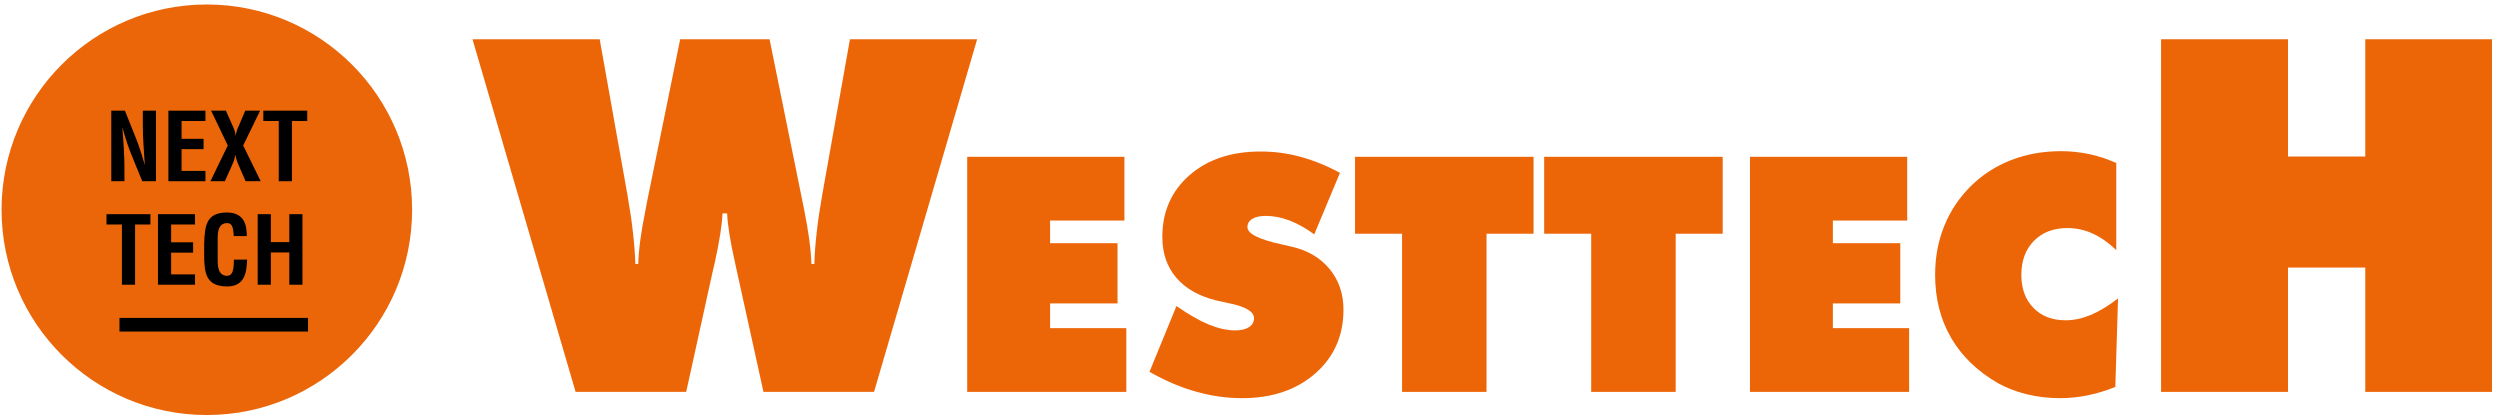
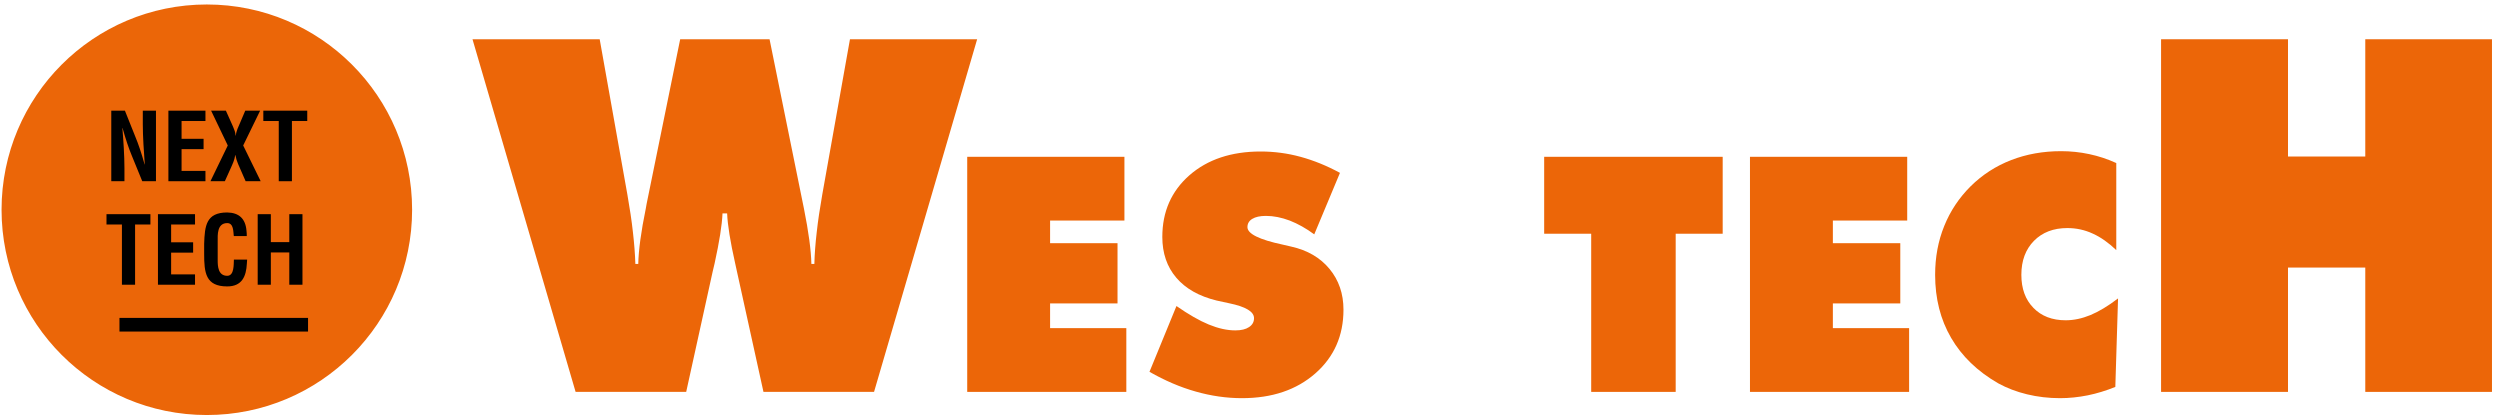
<svg xmlns="http://www.w3.org/2000/svg" width="275" height="46" viewBox="0 0 275 46">
  <g fill="none" fill-rule="evenodd" transform="translate(.678 1)">
    <path fill="#EC6608" d="M78.798,22.475 C78.745,23.752 78.456,25.575 77.931,27.964 C77.84,28.352 77.768,28.662 77.713,28.887 L74.803,42.108 L62.638,42.108 L51.297,3.318 L65.288,3.318 L68.336,20.413 C68.598,21.914 68.807,23.278 68.942,24.528 C69.086,25.774 69.177,26.944 69.213,28.035 L69.53,28.035 C69.566,26.498 69.837,24.484 70.354,21.967 C70.388,21.742 70.424,21.56 70.452,21.415 L74.142,3.318 L83.973,3.318 L87.653,21.442 C87.671,21.552 87.709,21.724 87.76,21.967 C88.267,24.502 88.54,26.516 88.575,28.035 L88.902,28.035 C88.928,26.944 89.019,25.774 89.164,24.528 C89.298,23.278 89.508,21.914 89.77,20.413 L92.818,3.318 L106.808,3.318 L95.467,42.108 L83.303,42.108 L80.391,28.887 C80.336,28.662 80.264,28.345 80.183,27.937 C79.651,25.566 79.359,23.752 79.306,22.475 L78.798,22.475 Z" />
    <polygon fill="#EC6608" points="237.04 42.108 237.04 3.318 251.002 3.318 251.002 16.217 259.503 16.217 259.503 3.318 273.439 3.318 273.439 42.108 259.503 42.108 259.503 28.432 251.002 28.432 251.002 42.108" />
    <polygon fill="#EC6608" points="105.716 42.108 105.716 16.248 123.009 16.248 123.009 23.26 114.832 23.26 114.832 25.751 122.249 25.751 122.249 32.376 114.832 32.376 114.832 35.095 123.218 35.095 123.218 42.108" />
    <path fill="#EC6608" d="M125.765,39.9 L128.733,32.663 C130.064,33.589 131.245,34.27 132.289,34.699 C133.334,35.128 134.309,35.343 135.213,35.343 C135.853,35.343 136.353,35.224 136.715,34.981 C137.083,34.738 137.265,34.417 137.265,34 C137.265,33.281 136.353,32.734 134.527,32.358 C133.937,32.226 133.478,32.129 133.146,32.058 C131.217,31.586 129.739,30.751 128.714,29.549 C127.689,28.348 127.177,26.855 127.177,25.062 C127.177,22.285 128.173,20.024 130.16,18.279 C132.15,16.54 134.762,15.665 137.988,15.665 C139.476,15.665 140.935,15.856 142.372,16.248 C143.807,16.637 145.26,17.224 146.718,18.015 L143.89,24.78 C142.999,24.122 142.098,23.619 141.197,23.265 C140.297,22.925 139.422,22.749 138.574,22.749 C137.929,22.749 137.427,22.859 137.072,23.076 C136.715,23.292 136.54,23.6 136.54,23.985 C136.54,24.713 137.831,25.358 140.411,25.906 C140.822,26.003 141.141,26.079 141.364,26.127 C143.142,26.525 144.542,27.34 145.566,28.578 C146.59,29.815 147.104,31.312 147.104,33.064 C147.104,35.922 146.073,38.262 144.005,40.077 C141.937,41.891 139.248,42.798 135.937,42.798 C134.243,42.798 132.55,42.554 130.854,42.072 C129.154,41.593 127.46,40.868 125.765,39.9" />
-     <polygon fill="#EC6608" points="153.549 42.108 153.549 24.71 148.376 24.71 148.376 16.248 168.013 16.248 168.013 24.71 162.839 24.71 162.839 42.108" />
    <polygon fill="#EC6608" points="174.354 42.108 174.354 24.71 169.181 24.71 169.181 16.248 188.817 16.248 188.817 24.71 183.647 24.71 183.647 42.108" />
    <polygon fill="#EC6608" points="191.819 42.108 191.819 16.248 209.115 16.248 209.115 23.26 200.937 23.26 200.937 25.751 208.354 25.751 208.354 32.376 200.937 32.376 200.937 35.095 209.324 35.095 209.324 42.108" />
    <path fill="#EC6608" d="M232.113,26.511 C231.264,25.698 230.402,25.089 229.515,24.692 C228.634,24.284 227.7,24.087 226.725,24.087 C225.204,24.087 223.981,24.559 223.06,25.49 C222.136,26.427 221.671,27.672 221.671,29.232 C221.671,30.75 222.111,31.96 222.999,32.866 C223.876,33.775 225.064,34.231 226.549,34.231 C227.441,34.231 228.349,34.036 229.272,33.657 C230.203,33.268 231.209,32.667 232.307,31.826 L232.008,41.561 C230.993,41.971 229.978,42.284 228.97,42.488 C227.952,42.691 226.941,42.798 225.927,42.798 C224.667,42.798 223.458,42.656 222.291,42.373 C221.12,42.09 220.073,41.683 219.128,41.167 C216.842,39.852 215.117,38.182 213.947,36.168 C212.773,34.156 212.186,31.846 212.186,29.232 C212.186,27.301 212.516,25.508 213.189,23.857 C213.852,22.21 214.824,20.757 216.086,19.498 C217.371,18.226 218.859,17.263 220.548,16.61 C222.242,15.952 224.071,15.629 226.036,15.629 C227.087,15.629 228.117,15.735 229.135,15.952 C230.153,16.168 231.149,16.494 232.113,16.936 L232.113,26.511 Z" />
    <path fill="#EB6608" d="M22.073,44.146 C34.264,44.146 44.147,34.264 44.147,22.073 C44.147,9.882 34.264,0 22.073,0 C9.882,0 -3.55271368e-15,9.882 -3.55271368e-15,22.073 C-3.55271368e-15,34.264 9.882,44.146 22.073,44.146" />
    <path stroke="#EB6608" stroke-width="1.014" d="M22.073,44.146 C34.264,44.146 44.147,34.264 44.147,22.073 C44.147,9.882 34.264,0 22.073,0 C9.882,0 -3.55271368e-15,9.882 -3.55271368e-15,22.073 C-3.55271368e-15,34.264 9.882,44.146 22.073,44.146 Z" />
    <polygon fill="#000" points="11.036 23.695 12.733 23.695 12.733 30.32 14.181 30.32 14.181 23.695 15.868 23.695 15.868 22.559 11.036 22.559" />
    <polygon fill="#000" points="20.774 30.32 20.774 29.182 18.146 29.182 18.146 26.79 20.566 26.79 20.566 25.653 18.146 25.653 18.146 23.695 20.774 23.695 20.774 22.559 16.697 22.559 16.697 30.32" />
    <path fill="#000" d="M25.049,27.557 C25.018,28.053 25.111,29.338 24.315,29.338 C23.32,29.338 23.268,28.29 23.268,27.65 L23.268,25.495 C23.268,24.896 23.175,23.54 24.315,23.54 C25.029,23.54 24.977,24.472 25.04,24.968 L26.467,24.968 C26.476,24.773 26.456,24.576 26.436,24.378 C26.331,23.055 25.608,22.393 24.315,22.372 C21.996,22.372 21.842,23.84 21.779,25.818 L21.779,26.925 C21.779,28.995 21.934,30.506 24.315,30.506 C25.928,30.506 26.404,29.42 26.476,28.001 C26.487,27.857 26.498,27.702 26.507,27.557 L25.049,27.557 Z" />
    <polygon fill="#000" points="29.115 30.32 29.115 26.769 31.145 26.769 31.145 30.32 32.593 30.32 32.593 22.559 31.145 22.559 31.145 25.633 29.115 25.633 29.115 22.559 27.668 22.559 27.668 30.32" />
-     <path fill="#000" d="M15.03,12.694 C15.03,13.387 15.062,14.133 15.102,14.878 C15.145,15.624 15.197,16.379 15.248,17.083 L15.227,17.083 C14.876,15.82 14.565,14.9 14.193,13.999 L13.063,11.173 L11.563,11.173 L11.563,18.934 L13.011,18.934 L13.011,17.476 C13.011,16.855 12.982,16.079 12.94,15.303 C12.899,14.516 12.836,13.73 12.784,13.087 L12.805,13.087 C13.146,14.308 13.457,15.25 13.841,16.173 L14.97,18.934 L16.479,18.934 L16.479,11.173 L15.03,11.173 L15.03,12.694 Z" />
+     <path fill="#000" d="M15.03,12.694 C15.03,13.387 15.062,14.133 15.102,14.878 C15.145,15.624 15.197,16.379 15.248,17.083 L15.227,17.083 C14.876,15.82 14.565,14.9 14.193,13.999 L13.063,11.173 L11.563,11.173 L11.563,18.934 L13.011,18.934 L13.011,17.476 C13.011,16.855 12.982,16.079 12.94,15.303 C12.899,14.516 12.836,13.73 12.784,13.087 L12.805,13.087 C13.146,14.308 13.457,15.25 13.841,16.173 L14.97,18.934 L16.479,18.934 L16.479,11.173 L15.03,11.173 Z" />
    <polygon fill="#000" points="21.922 18.935 21.922 17.799 19.294 17.799 19.294 15.406 21.715 15.406 21.715 14.269 19.294 14.269 19.294 12.311 21.922 12.311 21.922 11.174 17.846 11.174 17.846 18.935" />
    <path fill="#000" d="M26.073,15.003 L27.936,11.173 L26.3,11.173 L25.741,12.488 C25.546,12.943 25.306,13.399 25.265,13.905 L25.235,13.905 C25.224,13.554 25.09,13.254 24.956,12.932 L24.169,11.173 L22.544,11.173 L24.377,15.003 L22.471,18.935 L24.055,18.935 L24.698,17.508 C24.904,17.042 25.131,16.577 25.194,16.059 L25.215,16.059 C25.277,16.4 25.38,16.732 25.514,17.042 L26.341,18.935 L27.997,18.935 L26.073,15.003 Z" />
    <polygon fill="#000" points="28.288 12.311 29.985 12.311 29.985 18.935 31.433 18.935 31.433 12.311 33.12 12.311 33.12 11.173 28.288 11.173" />
    <polygon fill="#000" points="12.463 35.471 33.207 35.471 33.207 33.969 12.463 33.969" />
  </g>
</svg>